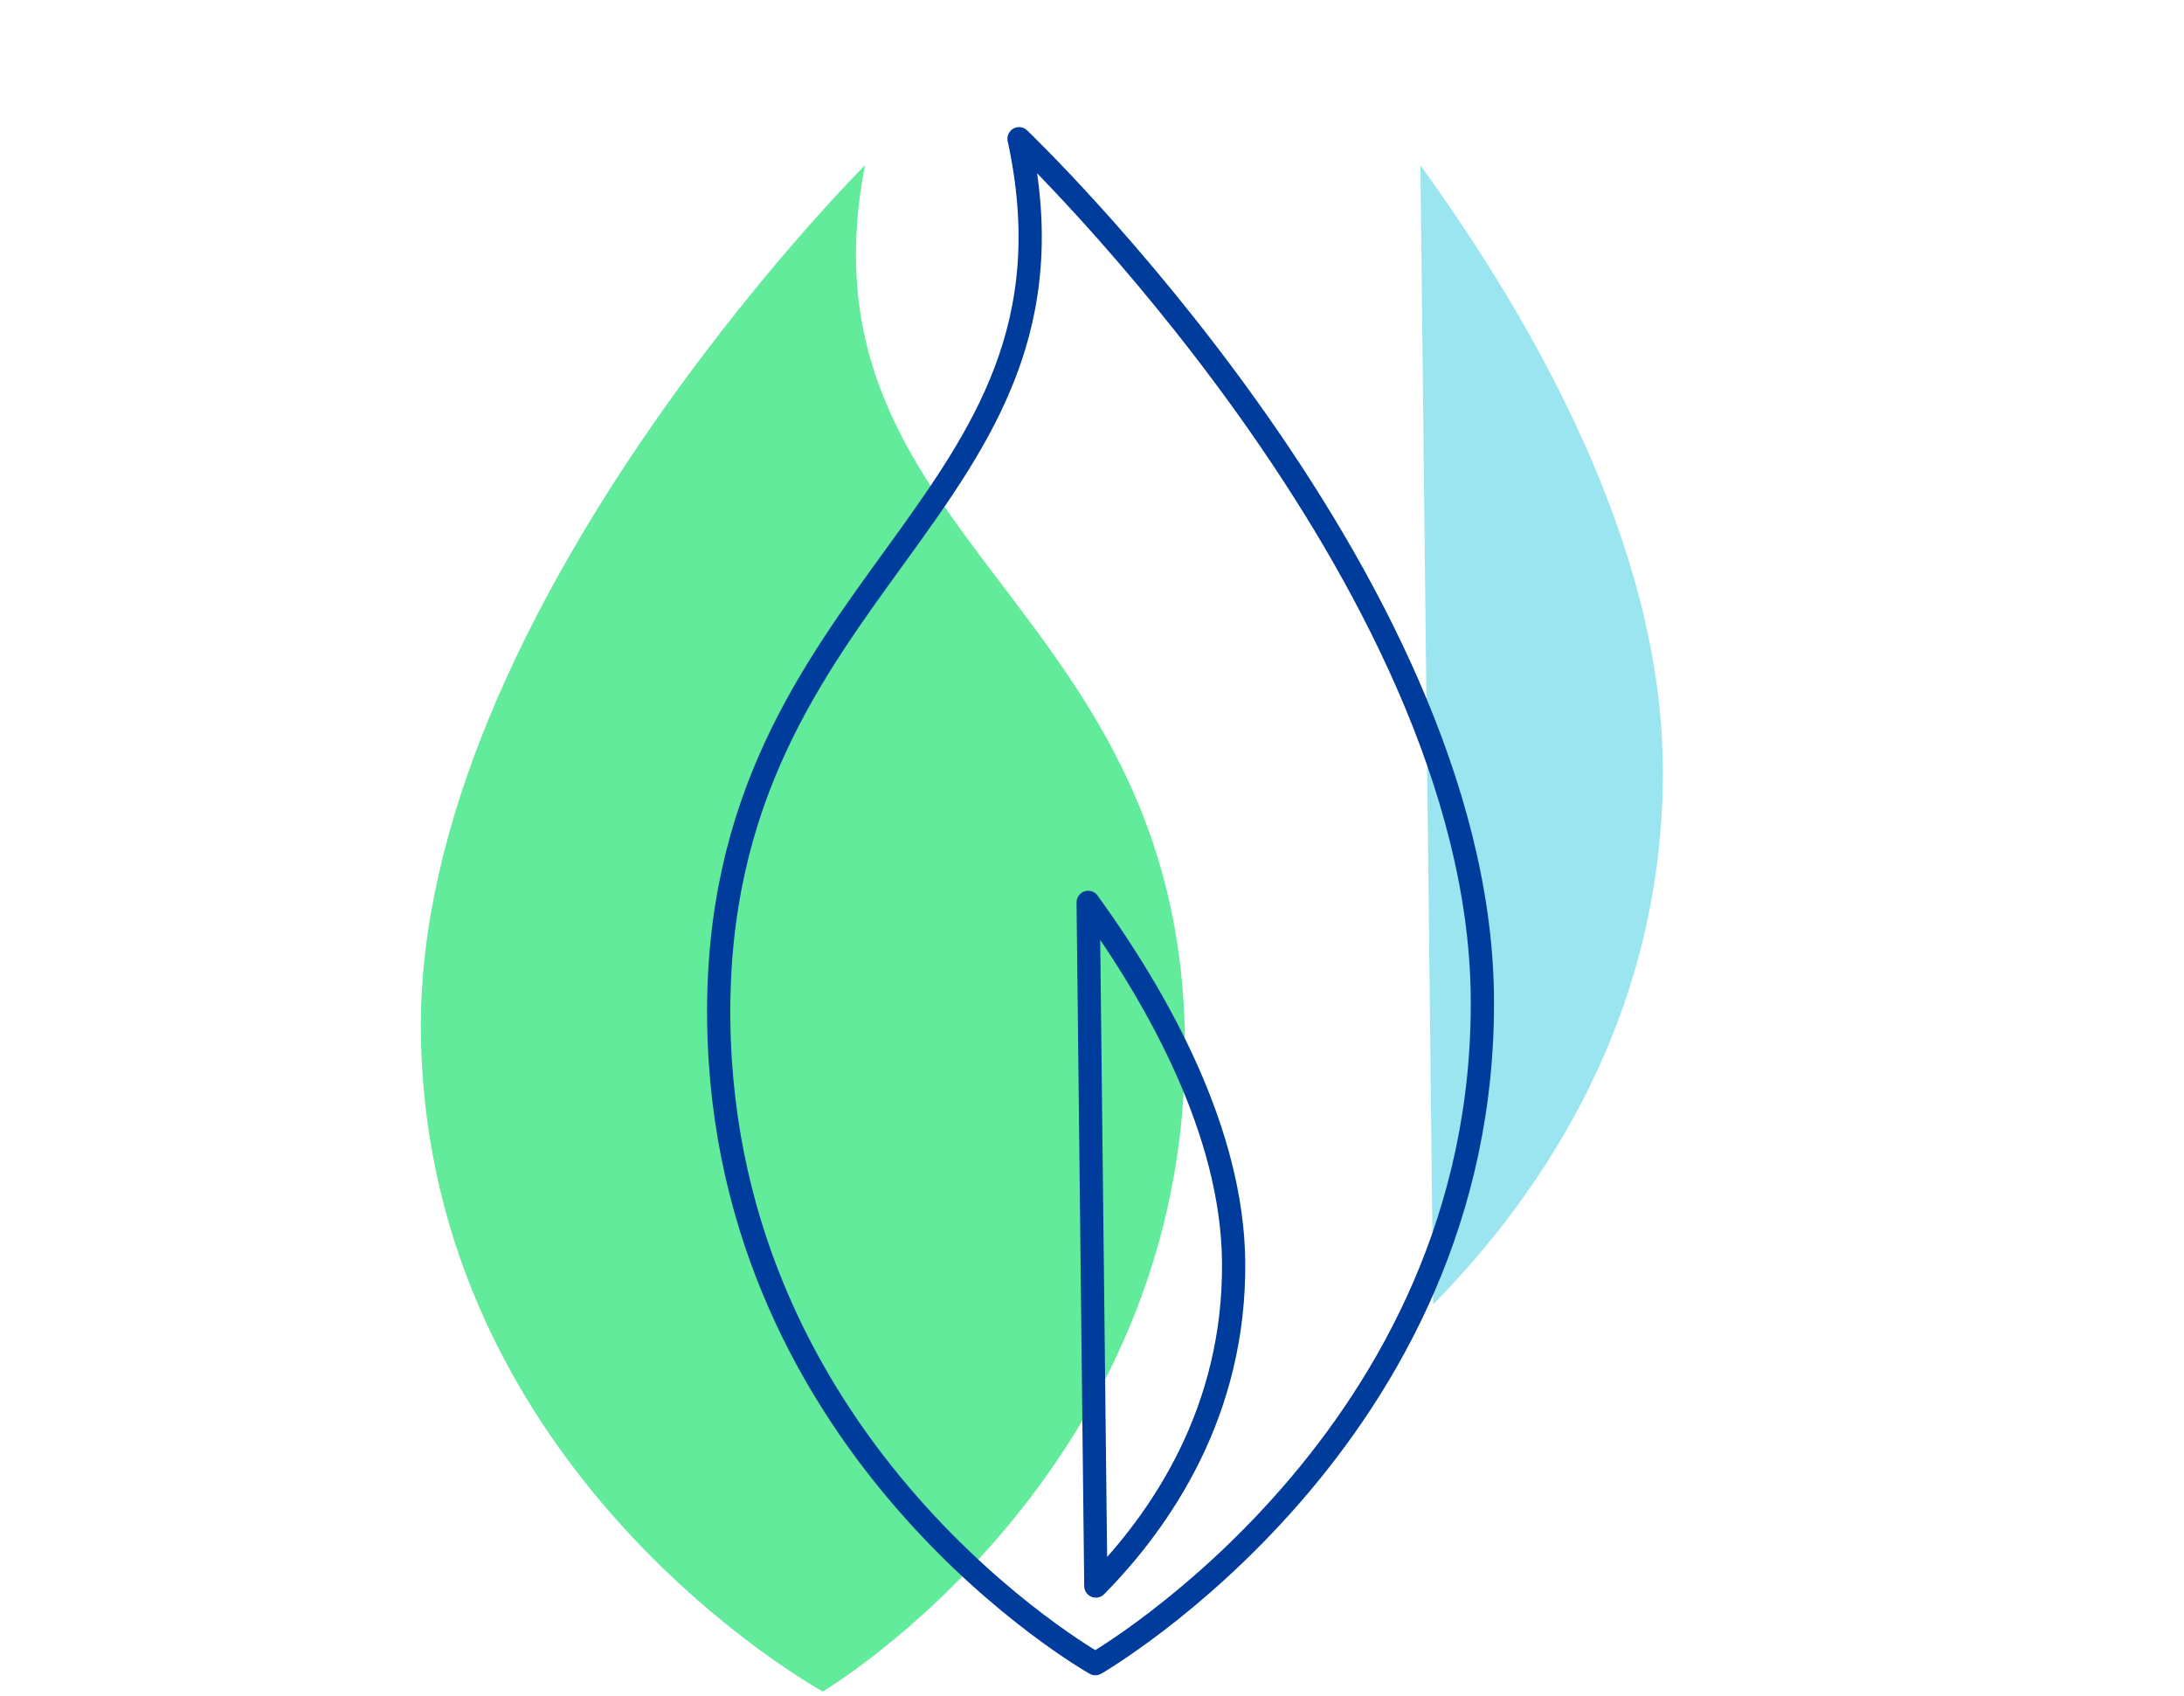
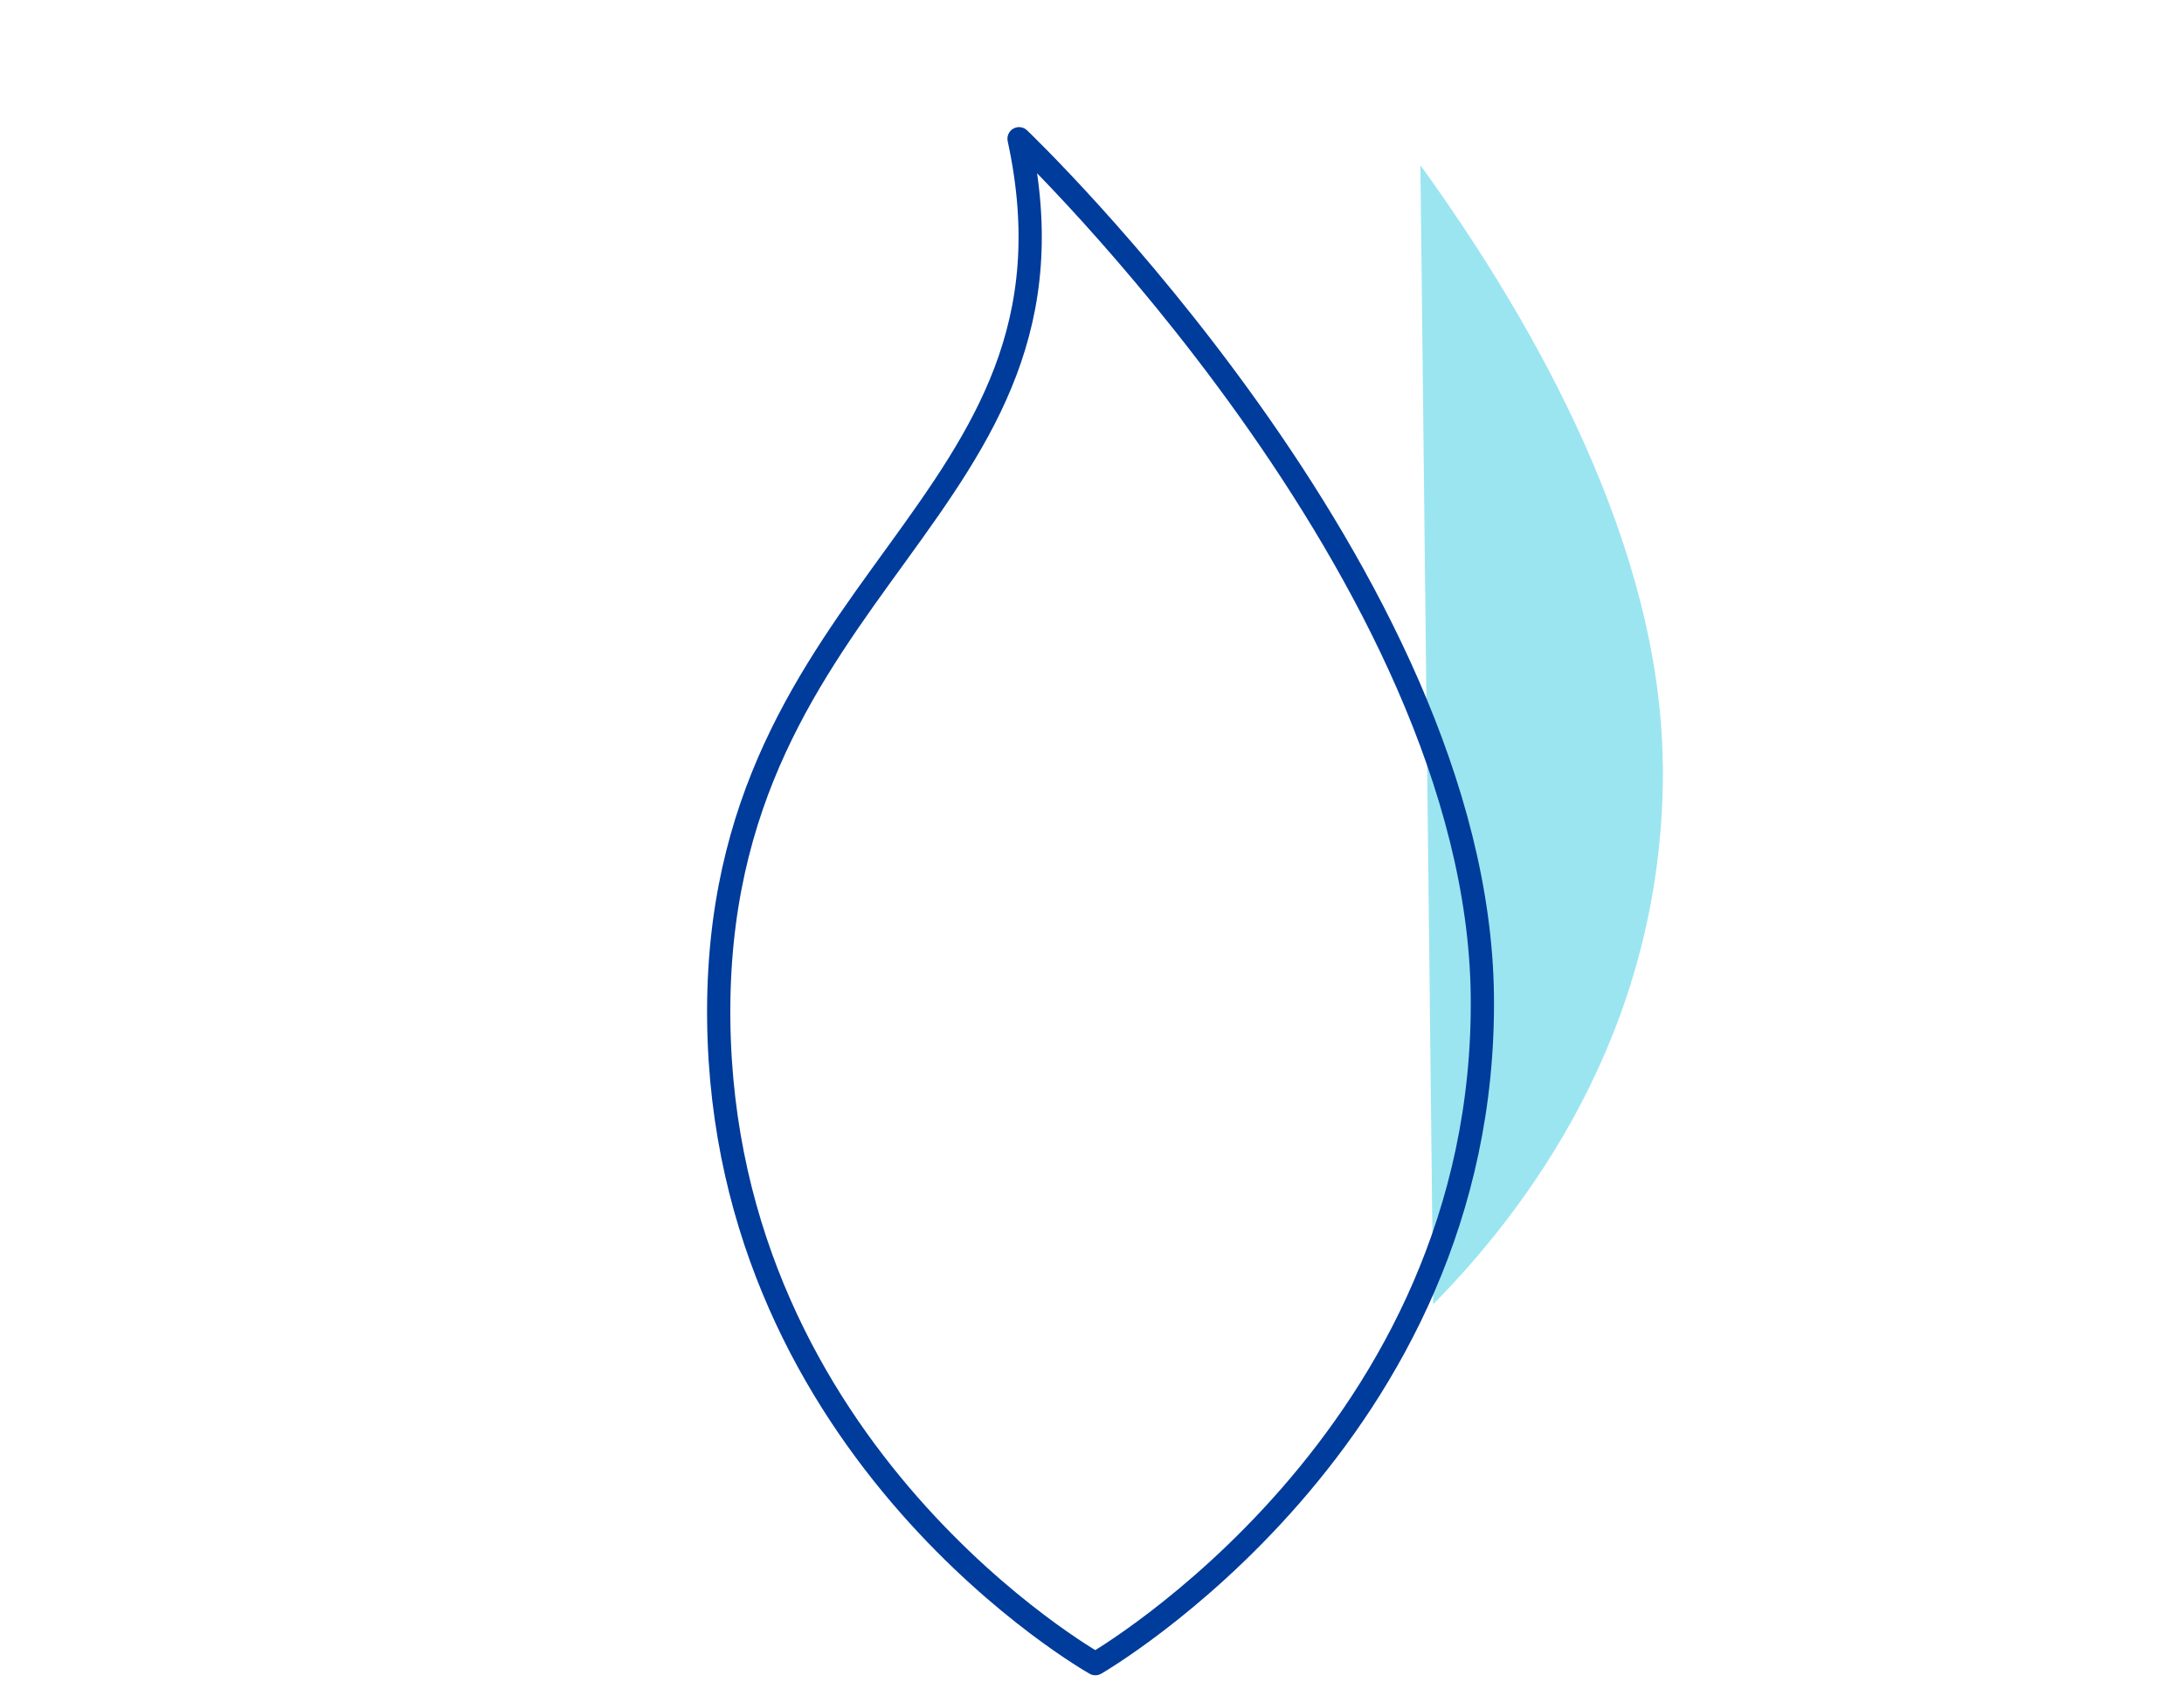
<svg xmlns="http://www.w3.org/2000/svg" id="j" data-name="curriculum" viewBox="0 0 188 146">
  <defs>
    <style>
      .t {
        fill: #9be5f1;
      }

      .u {
        fill: #61eb9a;
      }

      .v {
        fill: none;
        stroke: #003c9b;
        stroke-linecap: round;
        stroke-linejoin: round;
        stroke-width: 2px;
      }
    </style>
  </defs>
  <g id="k" data-name="2年生">
    <g>
      <path class="t" d="m143.13,65.7c-.21-18.52-10.7-37.44-20.86-51.48l1.1,98.03c9.33-9.46,20.01-25.02,19.77-46.55Z" />
      <g>
-         <path class="u" d="m70.83,145.57s31.59-18.7,31.17-56.09c-.43-38.07-33.78-43.08-27.54-75.26,0,0-38.63,38.51-38.23,74.62.43,38.07,34.59,56.73,34.59,56.73Z" />
        <path class="v" d="m94.29,143.18s-32-17.99-32.42-55.38c-.43-38.07,32.81-43.83,25.85-75.86,0,0,39.48,37.64,39.88,73.75.43,38.07-33.31,57.49-33.31,57.49Z" />
      </g>
-       <path class="v" d="m106.19,108.56c-.12-11.12-6.42-22.47-12.52-30.9l.66,58.84c5.6-5.68,12.01-15.02,11.86-27.94Z" />
    </g>
  </g>
</svg>